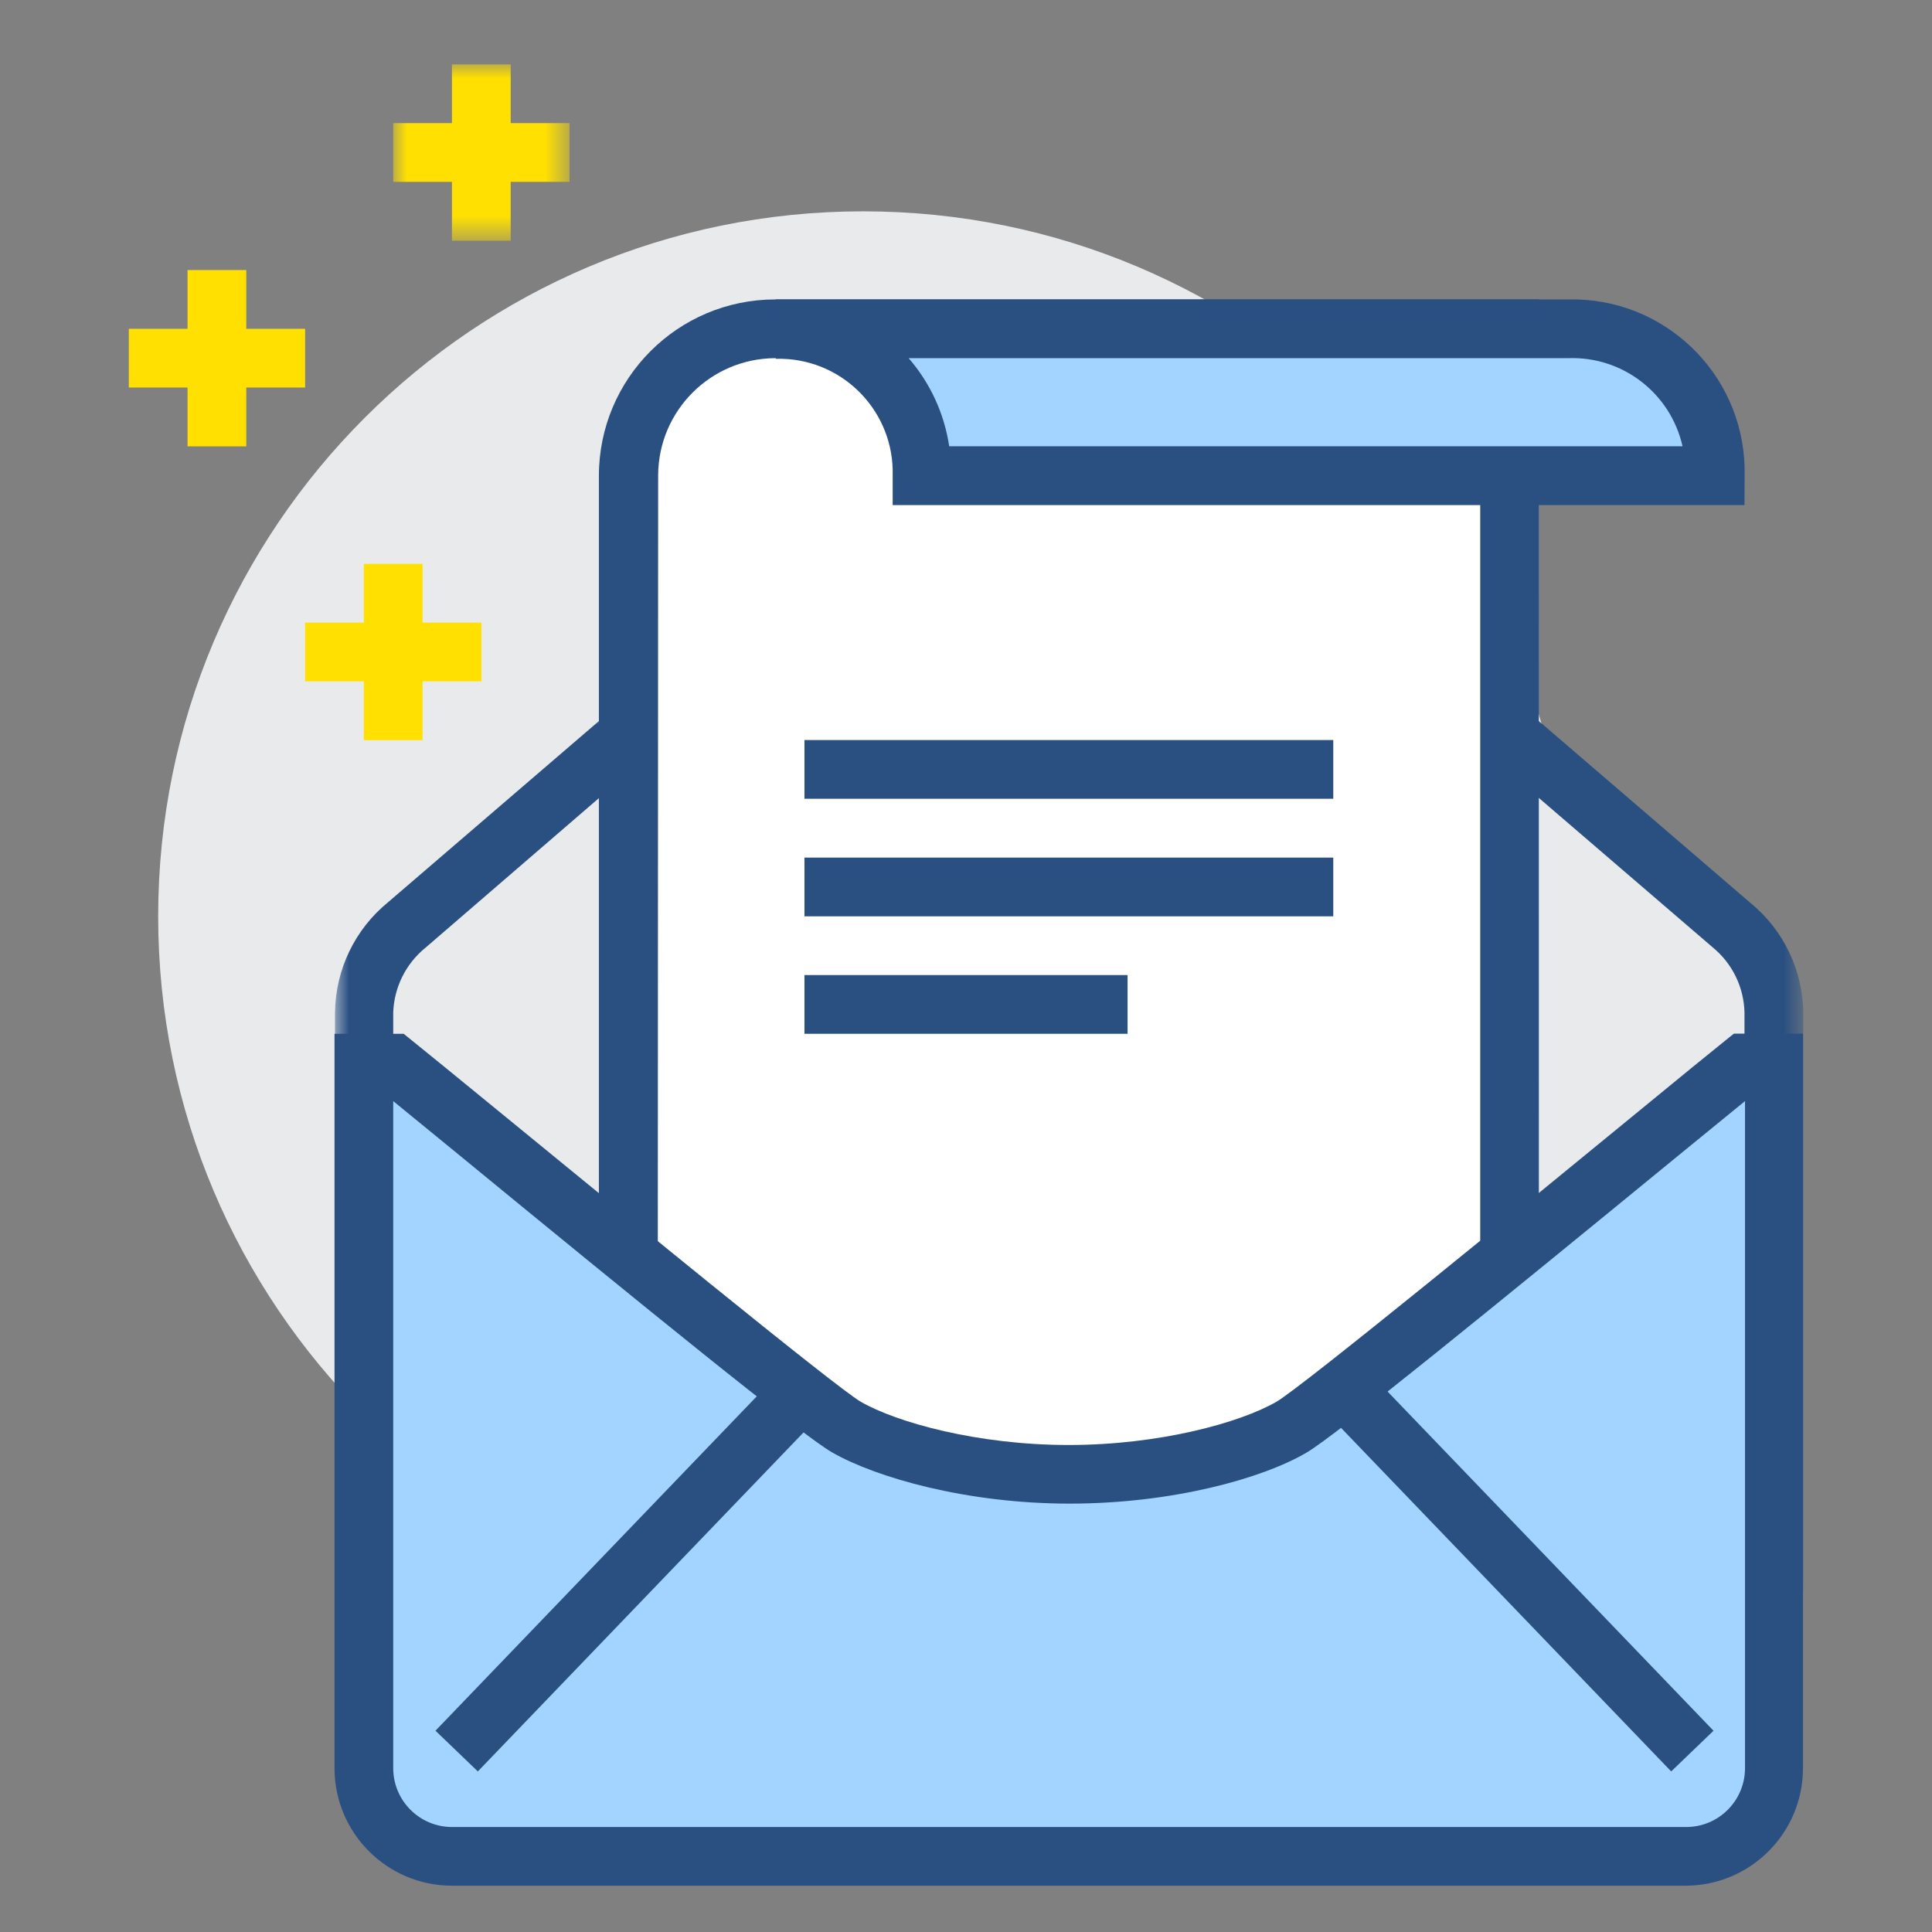
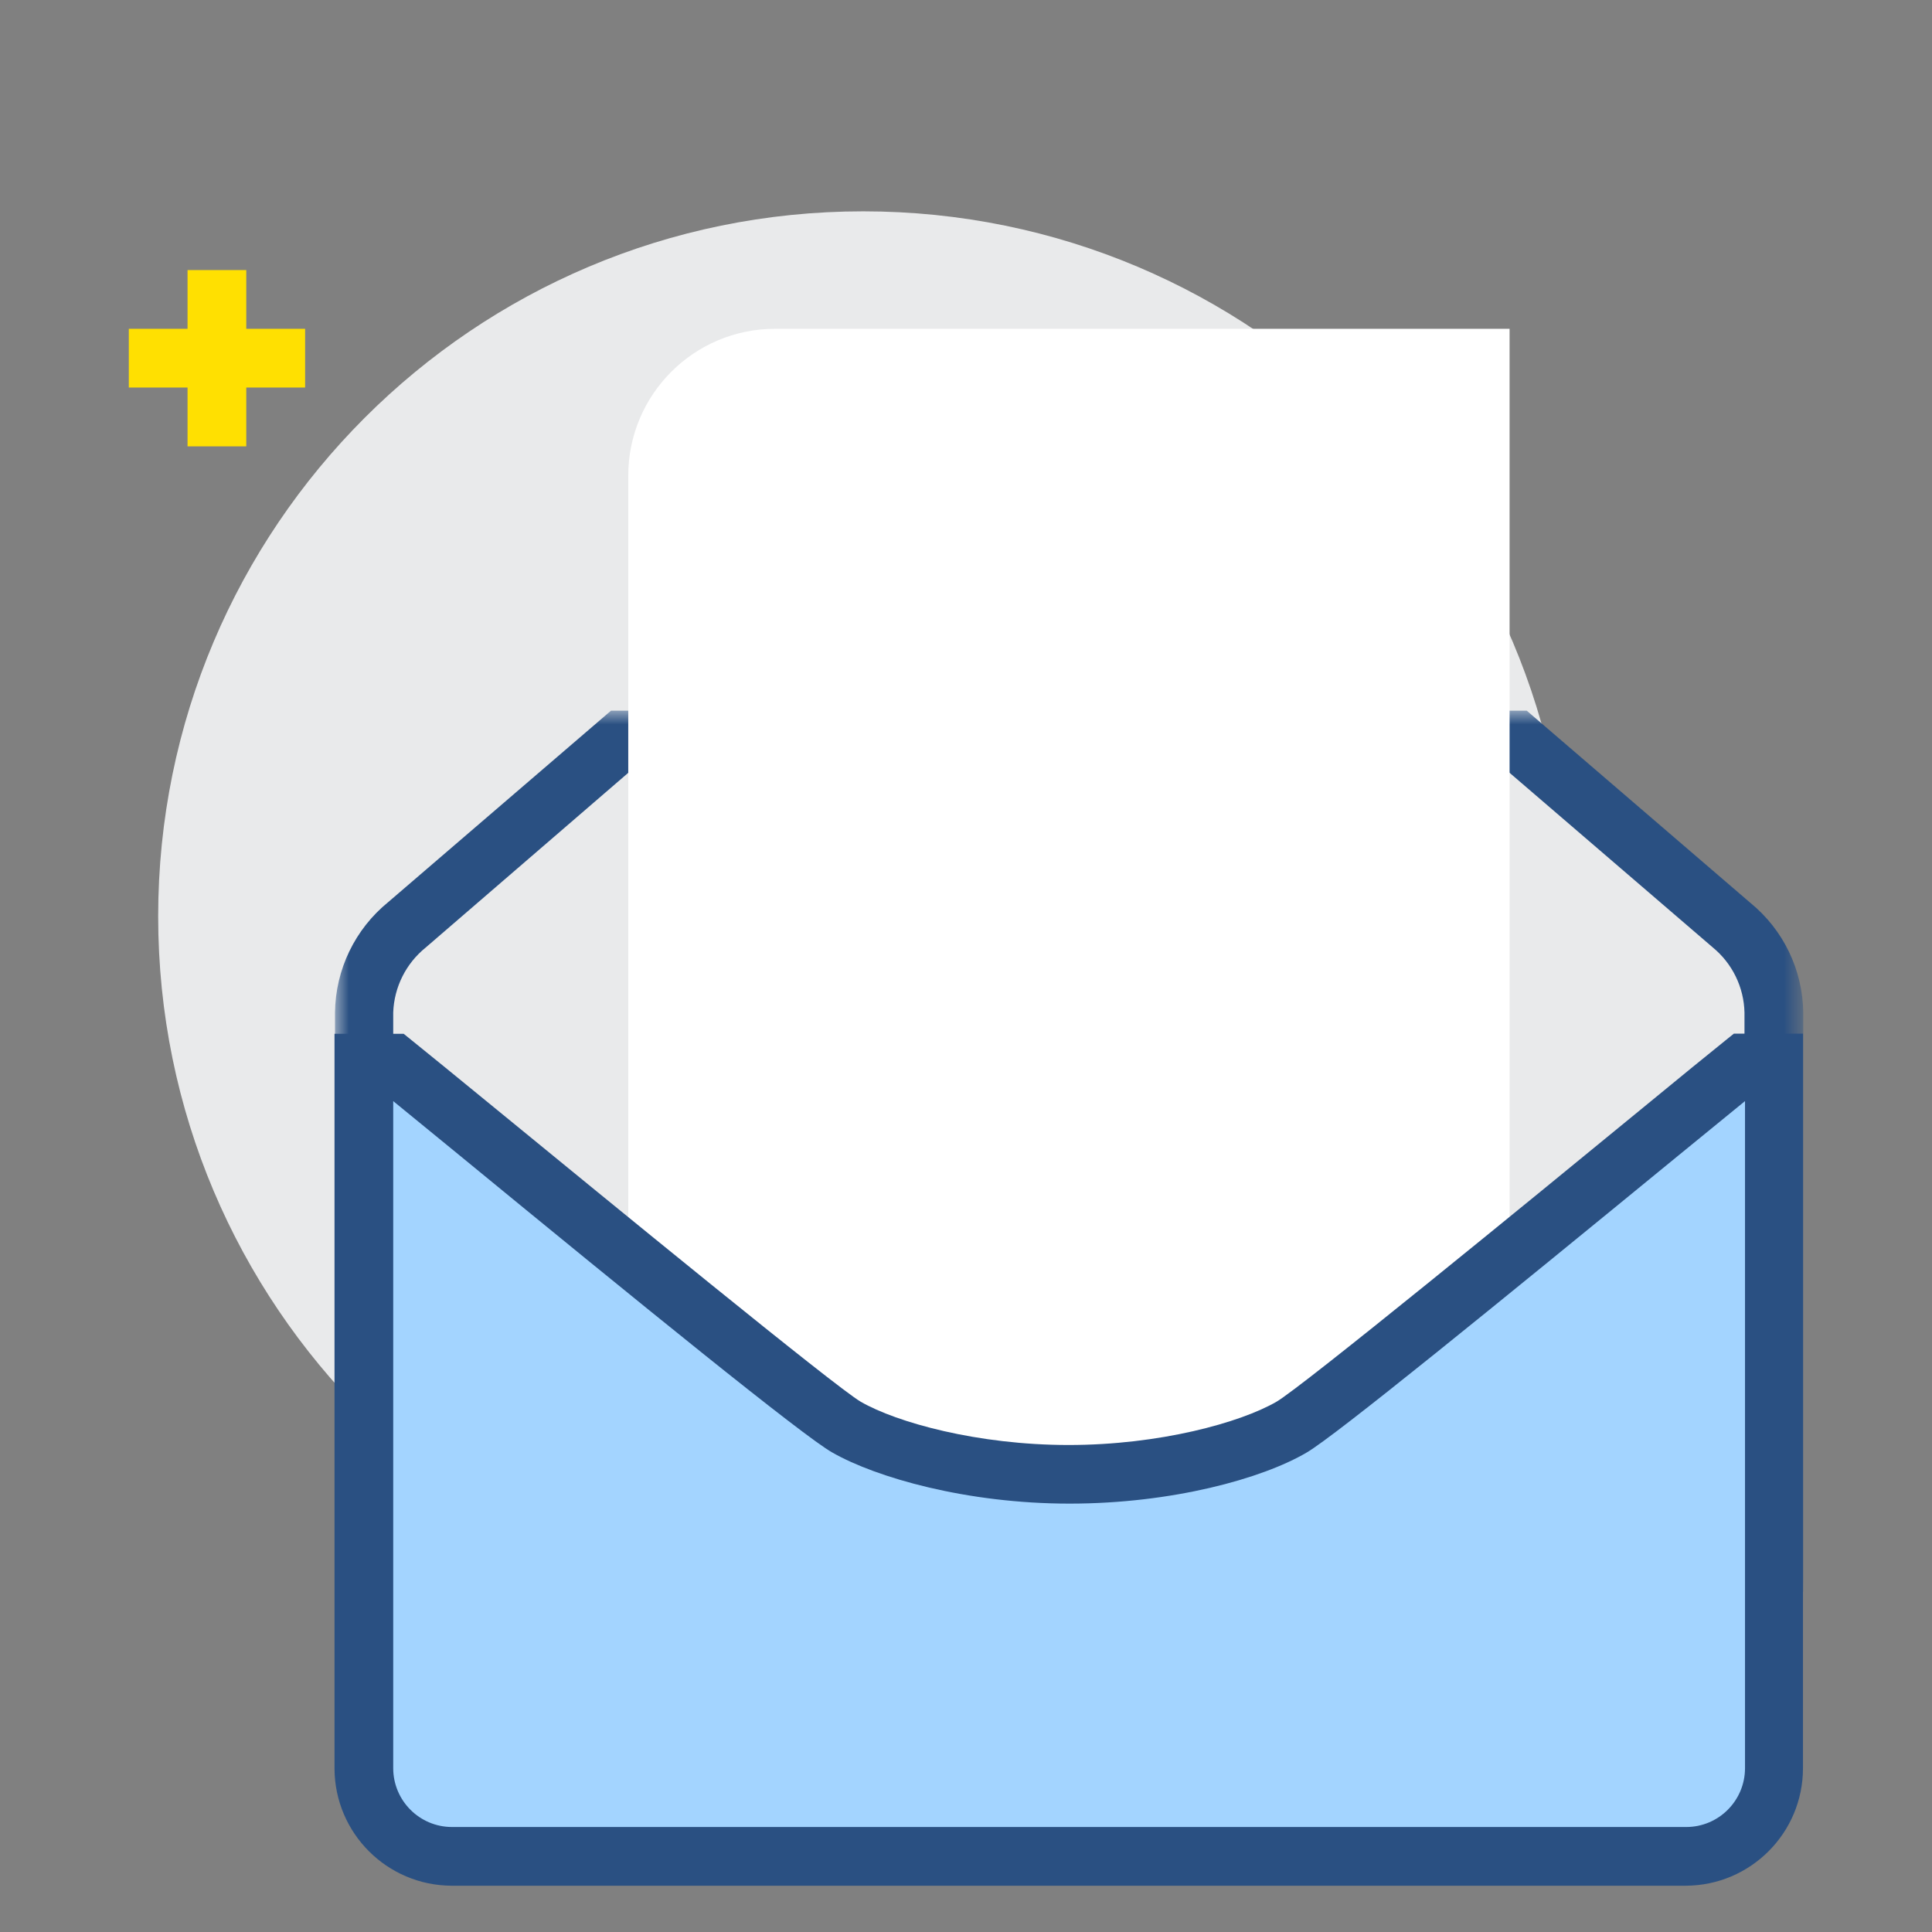
<svg xmlns="http://www.w3.org/2000/svg" xmlns:xlink="http://www.w3.org/1999/xlink" width="70" height="70" viewBox="0 0 70 70">
  <rect x="0" y="0" width="70" height="70" fill="#808080" stroke="none" />
  <defs>
    <path id="nksjaprsaa" d="M0 0L6.388 0 6.388 6.388 0 6.388z" />
    <path id="x9brteax0c" d="M0 0L53.196 0 53.196 31.932 0 31.932z" />
-     <path id="sef2e1vxie" d="M0 65.991L60.667 65.991 60.667 0 0 0z" />
  </defs>
  <g fill="none" fill-rule="evenodd">
    <g>
      <g>
        <g>
          <g transform="translate(-686, -554) translate(634, 539) translate(52, 15) translate(4.667, 2.333)">
            <path fill="#E9EAEB" d="M1.064 30.868c0 14.107 11.436 25.543 25.543 25.543s25.544-11.436 25.544-25.543c0-14.108-11.437-25.544-25.544-25.544C12.5 5.324 1.064 16.76 1.064 30.868z" />
-             <path fill="#FFE001" d="M10.644 18.096L8.516 18.096 8.516 20.224 6.388 20.224 6.388 22.352 8.516 22.352 8.516 24.484 10.644 24.484 10.644 22.352 12.776 22.352 12.776 20.224 10.644 20.224z" />
            <g transform="translate(9.58, 0)">
              <mask id="gernzrgbbb" fill="#fff">
                <use xlink:href="#nksjaprsaa" />
              </mask>
-               <path fill="#FFE001" d="M6.388 2.128L4.256 2.128 4.256 0 2.128 0 2.128 2.128 0 2.128 0 4.256 2.128 4.256 2.128 6.388 4.256 6.388 4.256 4.256 6.388 4.256z" mask="url(#gernzrgbbb)" />
            </g>
            <path fill="#FFE001" d="M6.388 11.708L6.388 9.58 4.256 9.58 4.256 7.452 2.128 7.452 2.128 9.58 0 9.58 0 11.708 2.128 11.708 2.128 13.84 4.256 13.84 4.256 11.708z" />
            <path fill="#E9EAEB" d="M59.603 54.283V34.351c-.025-1.234-.591-2.394-1.549-3.173l-7.8-6.713H17.864l-7.805 6.718c-.955.778-1.52 1.937-1.544 3.168v19.927l51.087.005z" />
            <g transform="translate(7.471, 23.416)">
              <mask id="bbrdzq2ysd" fill="#fff">
                <use xlink:href="#x9brteax0c" />
              </mask>
              <path fill="#2A5082" d="M2.109 29.804h48.959V10.936c-.021-.914-.439-1.773-1.144-2.354l-7.532-6.473H10.79L3.286 8.582c-.715.577-1.145 1.436-1.177 2.354v18.868zm51.087 2.128H0V10.936C.017 9.38.724 7.915 1.93 6.934L10 0h33.179l8.102 6.963c1.195.975 1.897 2.43 1.916 3.973v20.996z" mask="url(#bbrdzq2ysd)" />
            </g>
            <path fill="#FFF" d="M50.028 61.735V9.58H23.416c-2.938 0-5.32 2.382-5.32 5.32v46.83l31.932.005z" />
-             <path fill="#2A5082" d="M19.16 60.671h29.804V10.644H23.416c-2.335.013-4.224 1.902-4.237 4.237l-.02 45.79zM51.09 62.8H17.032V14.904c.003-3.525 2.858-6.383 6.384-6.388h27.67l.005 54.283z" />
            <path fill="#A3D4FF" d="M58.539 36.187c-2.316 1.883-15.064 12.414-16.42 13.181-1.474.853-4.548 1.71-8.06 1.71-3.511 0-6.59-.857-8.059-1.71-1.346-.776-14.123-11.326-16.42-13.18H8.516V61.73c0 1.762 1.43 3.191 3.192 3.191H56.43c1.763 0 3.192-1.429 3.192-3.191V36.187h-1.083z" />
            <path fill="#2A5082" d="M9.58 37.562v24.173c.003 1.174.954 2.126 2.128 2.128H56.43c1.174-.002 2.125-.954 2.128-2.128V37.562l-2.41 1.968c-6.516 5.338-12.452 10.177-13.474 10.766-1.596.941-4.867 1.85-8.591 1.85-3.724 0-7-.942-8.591-1.85-1.045-.584-7.005-5.428-13.506-10.766L9.58 37.562zM56.41 65.99H11.69c-2.335-.013-4.224-1.902-4.237-4.237v-26.63h2.505l.291.235c.547.437 1.672 1.36 3.089 2.518 3.973 3.253 12.24 10.027 13.18 10.578 1.305.753 4.238 1.568 7.533 1.568s6.223-.81 7.532-1.568c.942-.55 9.218-7.32 13.181-10.573 1.413-1.163 2.552-2.09 3.098-2.528l.292-.235h2.504v26.607c.003 2.35-1.897 4.257-4.246 4.265z" />
            <mask id="cvcffqmzhf" fill="#fff">
              <use xlink:href="#sef2e1vxie" />
            </mask>
            <path fill="#2A5082" d="M24.48 35.123h11.707v-2.128H24.48v2.128zm0-6.383h19.16v2.128H24.48V28.74zm0-4.26h19.16v2.127H24.48V24.48zM11.111 60.374L23.577 47.4l1.535 1.474-12.466 12.975-1.534-1.474zm32.305-11.498l1.535-1.474 12.466 12.973-1.534 1.474-12.467-12.973z" mask="url(#cvcffqmzhf)" />
            <path fill="#A3D4FF" d="M57.475 14.904c.08-2.859-2.174-5.24-5.033-5.32-.096-.002-.191-.002-.287 0H23.44c2.859-.078 5.24 2.175 5.32 5.034.002.095.002.19 0 .286h28.716z" mask="url(#cvcffqmzhf)" />
            <path fill="#2A5082" d="M29.724 13.836h26.57c-.432-1.921-2.17-3.263-4.139-3.192h-23.9c.783.902 1.293 2.01 1.469 3.192zm28.815 2.132H27.676v-1.064c.066-2.274-1.724-4.17-3.998-4.237-.08-.002-.16-.002-.239 0V8.516h28.716c3.45-.079 6.31 2.653 6.389 6.103.002.095.002.19 0 .285l-.005 1.064z" mask="url(#cvcffqmzhf)" />
          </g>
        </g>
      </g>
    </g>
  </g>
</svg>